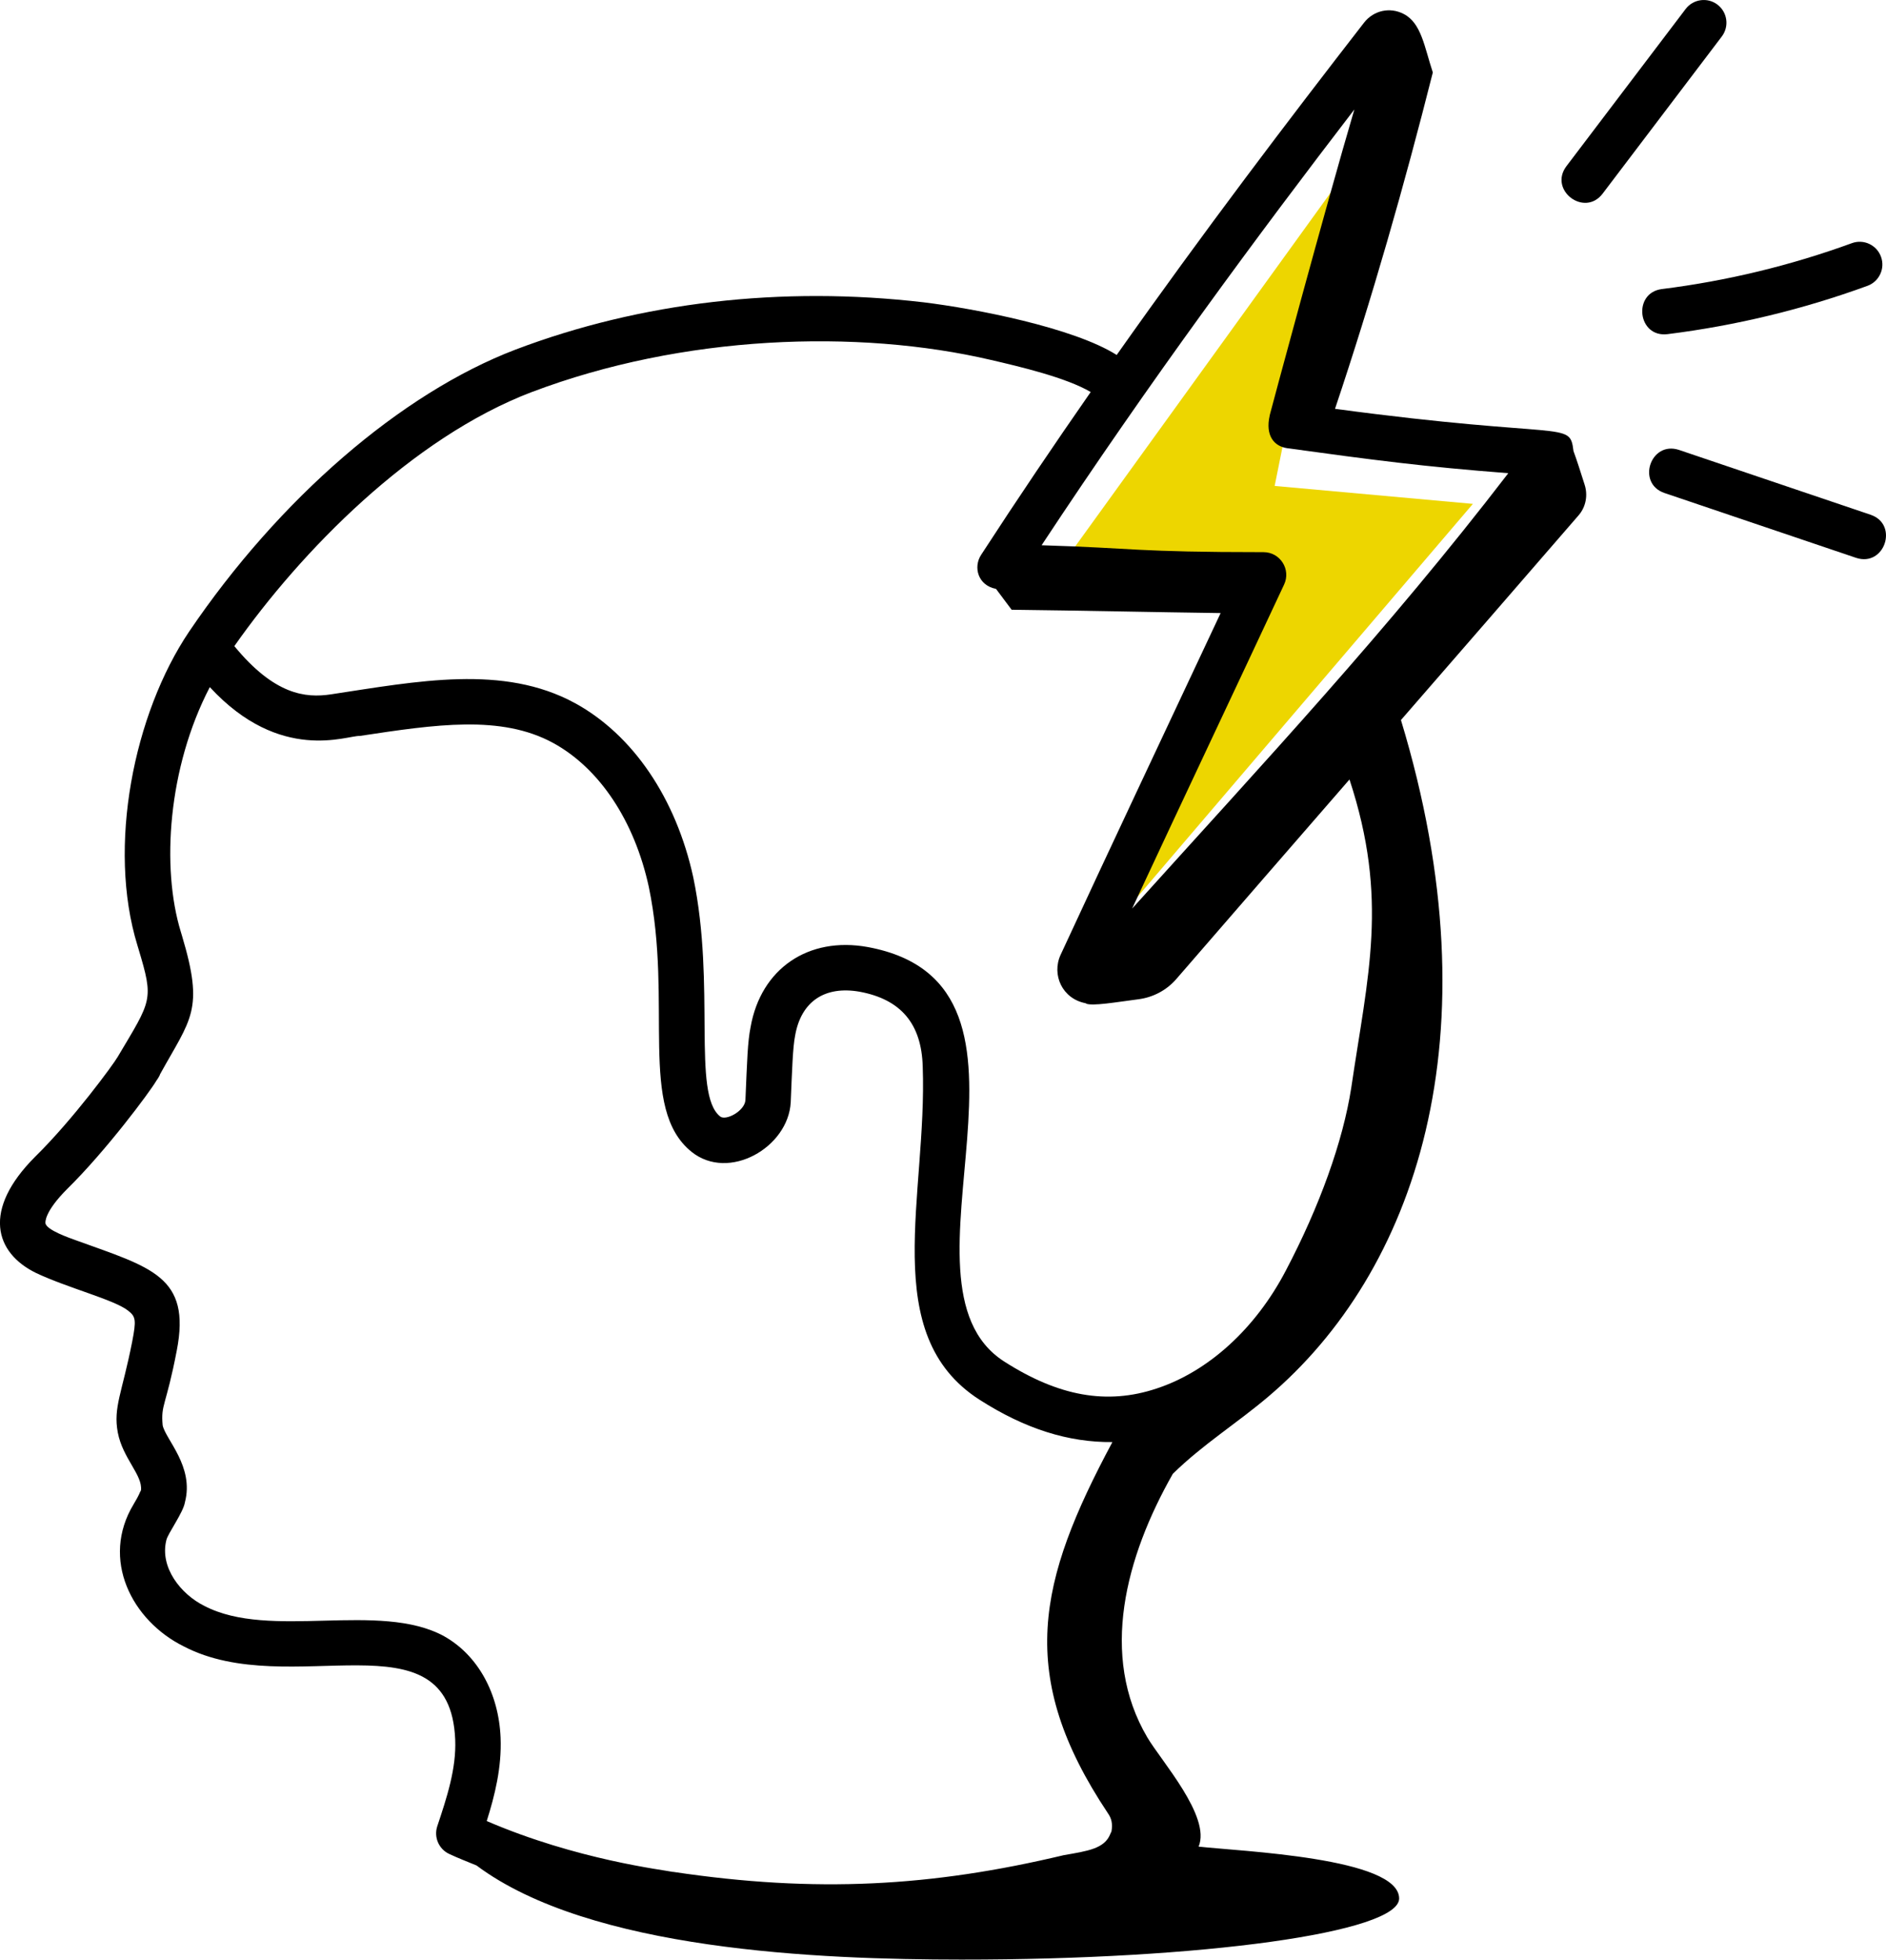
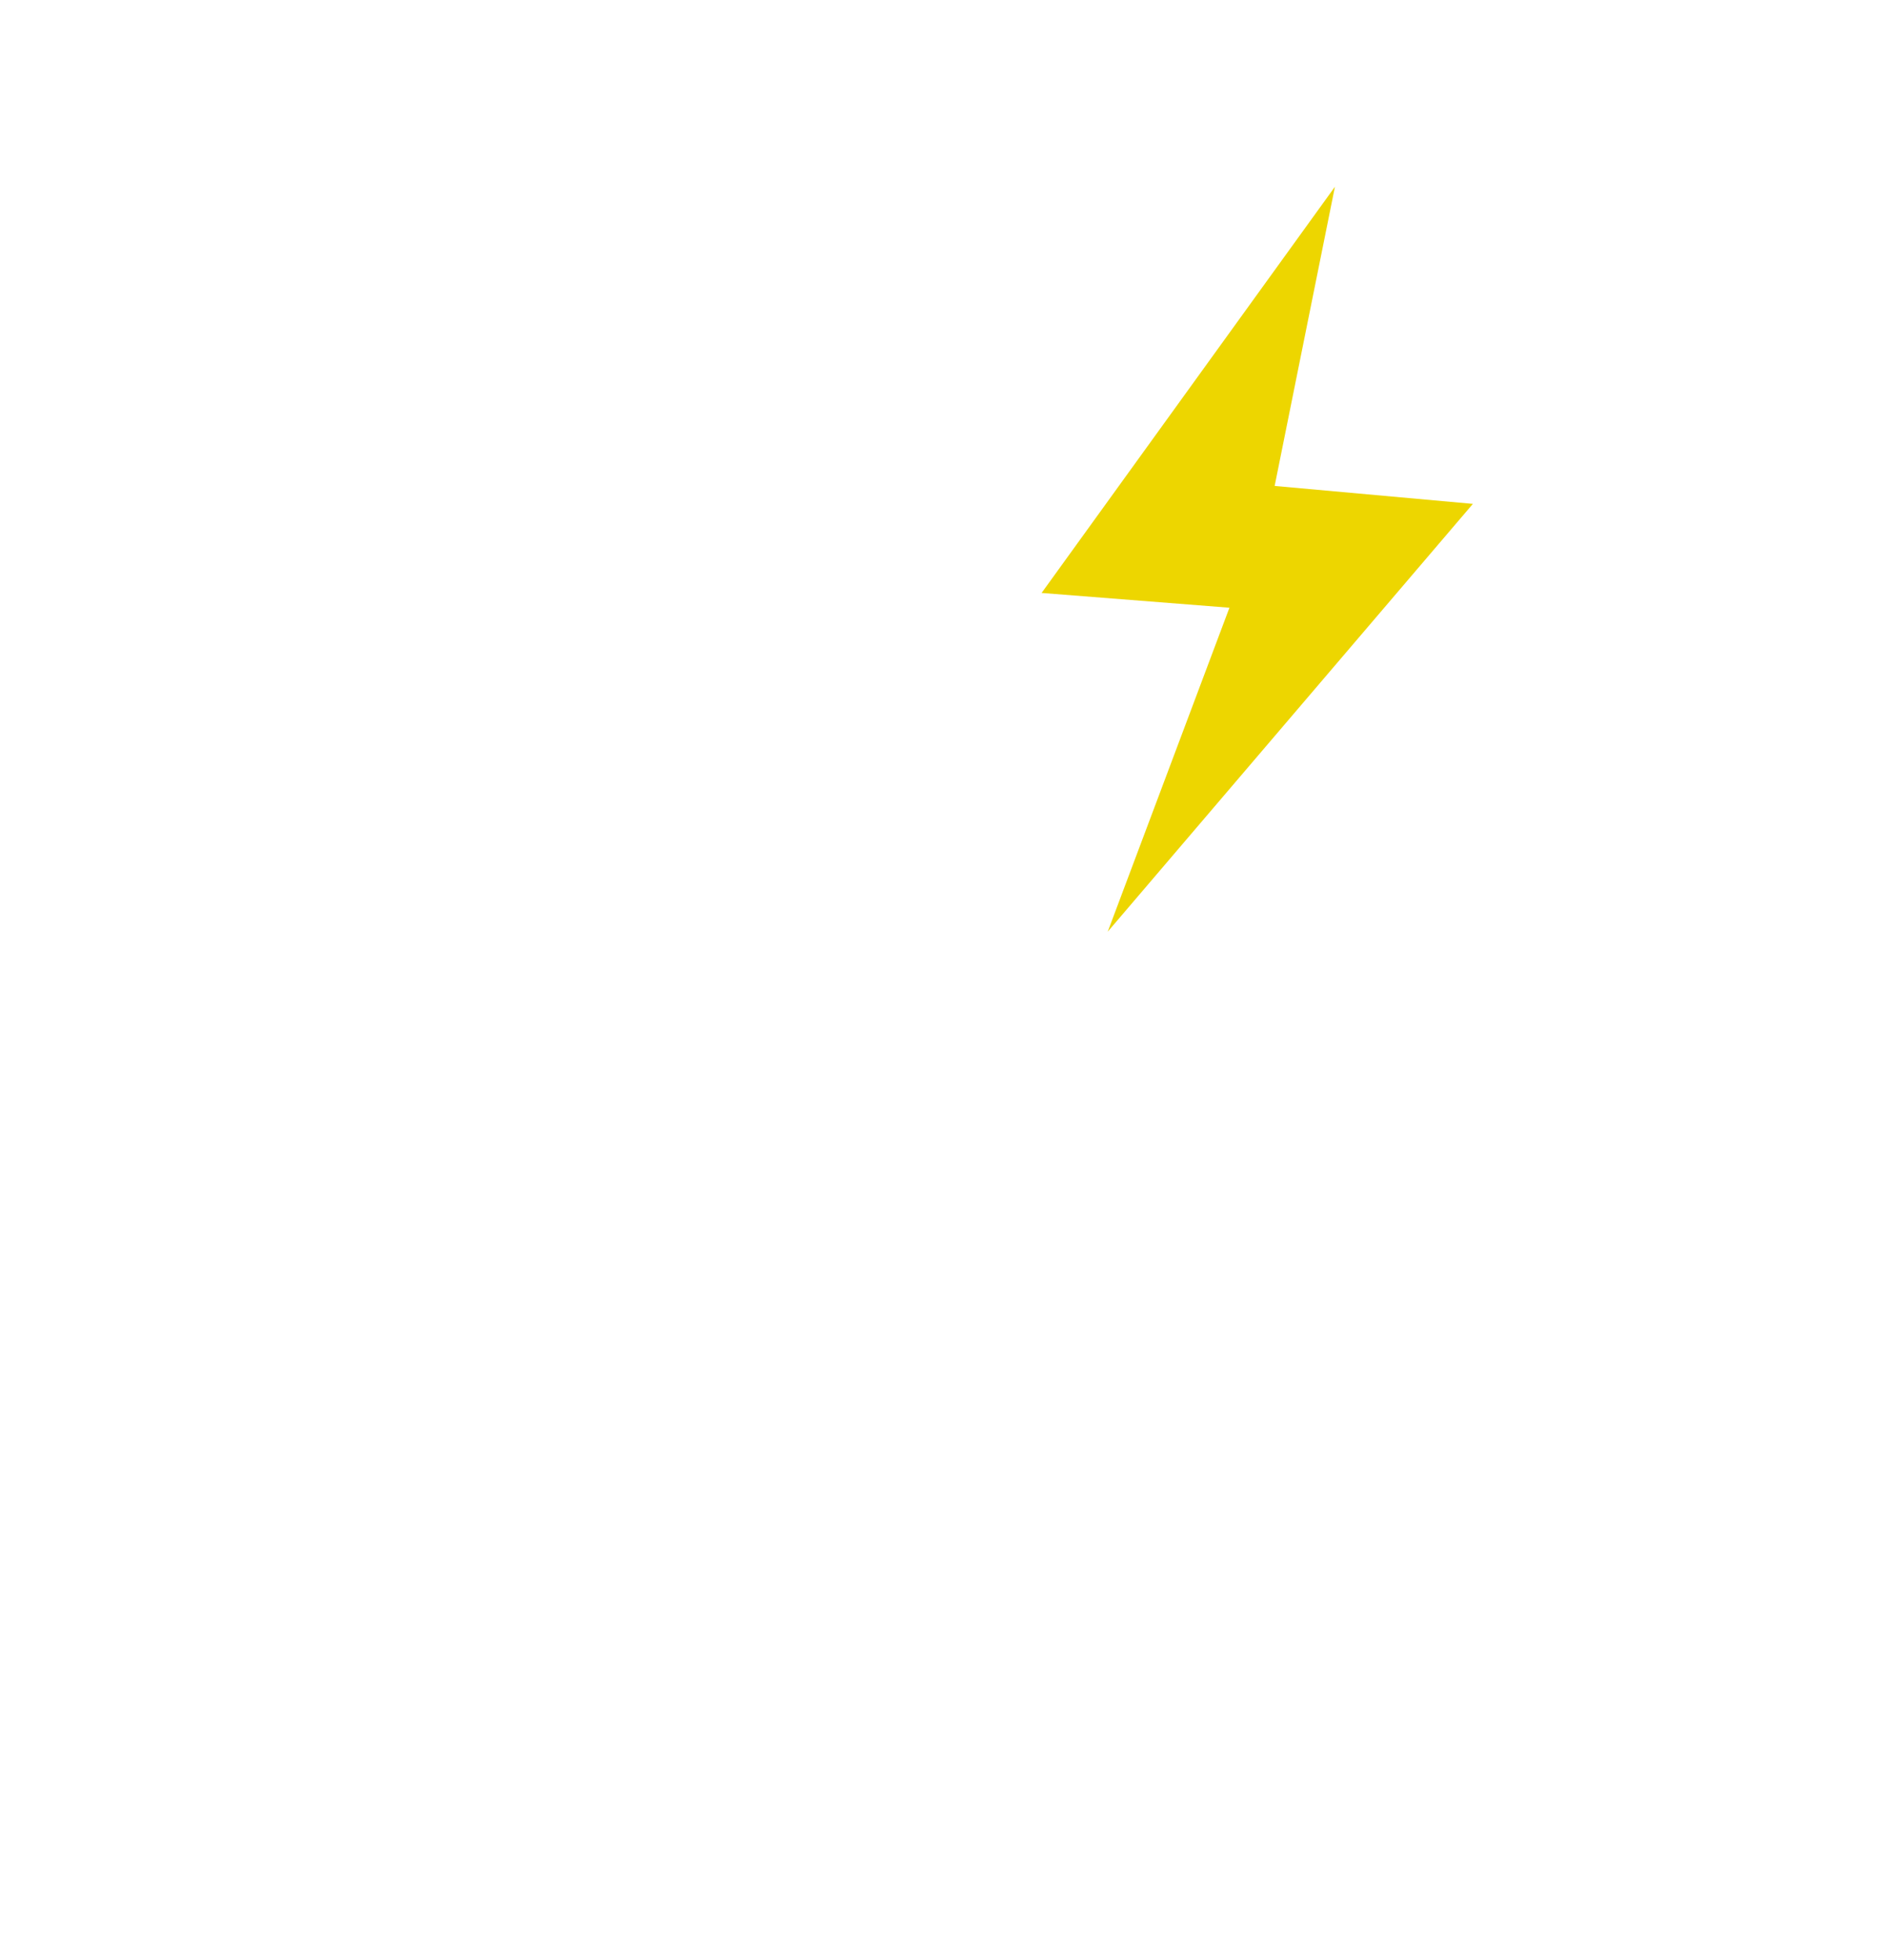
<svg xmlns="http://www.w3.org/2000/svg" id="a" viewBox="0 0 436.77 453.63">
  <polygon points="309.15 43.23 241.22 137.26 284.72 140.68 256.53 215.68 341.1 116.64 295.19 112.49 309.15 43.23" style="fill:#edd600;" />
-   <path d="M364.39,104.35c-.9-7.08-1.49-2.5-55.22-9.71,8.55-25.48,16.09-51.86,22.65-77.87-1.95-5.89-2.64-11.4-6.71-13.52-3.2-1.68-7-.85-9.22,2-17.41,22.43-36.96,48.13-57.28,76.92-10.04-6.34-32.79-10.73-44.72-12.19-32.85-3.83-65.52-.05-94.51,10.95-26.49,10.11-54.74,34.51-75.59,65.29-12.82,19.05-18.98,49.8-11.97,72.6,.21,.71,.47,1.55,.25,.84,3.6,11.96,3.06,11.73-4.81,24.99-1.01,1.75-10.34,14.5-19.11,23.11-12.34,12.34-9.37,22.25,.22,26.93,7.44,3.5,18.04,6.17,21.23,8.66,1.87,1.41,1.98,2.23,1.01,7.25-2.34,11.9-4.42,15.17-3.33,21.01,1.15,6.01,5.8,9.88,5.37,13.38-.45,.76-.18,.68-1.71,3.23-7.67,12.7-.47,26.91,11.62,32.9,24.64,12.84,61.61-8.33,62.86,21.58,.28,6.75-1.97,13.51-4.15,20.04-.84,2.53,.34,5.29,2.75,6.42,2.05,.97,4.21,1.79,6.33,2.67,26.31,19.66,79.29,21.78,112.29,21.79,55.99,.03,101.37-6.3,101.38-14.14,0-9.45-36.64-10.92-46.44-12.01,2.92-6.94-8.67-19.83-11.88-25.29-11.14-18.9-5.02-41.79,5.91-61.01,7.03-6.88,14.71-11.59,22.15-17.9,33.82-28.67,53-83.04,30.68-156.59,13.74-15.8,27.48-31.61,41.15-47.4,1.69-1.96,2.18-4.65,1.38-7.11-.95-2.96-1.75-5.53-2.6-7.84Zm-70.35-8.13c-1.04,4.59,.99,7.11,4.11,7.54,19.79,2.72,31.53,4.27,51.15,5.78-27.95,36.39-56.22,66.54-87.12,100.79,13.2-28.29,23.57-50.13,35.2-75.02,1.63-3.47-.9-7.49-4.76-7.49-29.94,0-29.6-.94-51.4-1.6,25.28-38.32,50.24-71.98,72.43-100.88-6.61,22.38-19.46,70.16-19.62,70.86Zm-170.92-5.45c35-13.27,75.52-14.66,106.4-7.44,6.64,1.54,17.39,4.07,23.07,7.42-8.39,12.05-16.87,24.59-25.39,37.71-1.84,2.83-.74,7.05,3.46,7.86,1.21,1.61,2.41,3.22,3.62,4.83,16.26,.19,32.2,.55,48.4,.77-14.26,30.39-25.01,53.08-37.06,79.11-2.12,4.59,.36,10.23,5.9,11.23-.02,.02-.03,.03-.05,.05,1.48,.66,7.12-.34,12.17-.99,3.41-.44,6.53-2.09,8.78-4.69,13.32-15.39,26.72-30.79,40.1-46.19,9.13,27.73,4.24,45.29,.41,71.37-1.92,12.37-7.31,27.42-15.19,42.39-7.01,13.38-17.92,23.31-29.96,27.25-11.45,3.79-22.64,1.79-35.25-6.29-28.25-18.13,15.95-87.15-31.57-95.93-13.81-2.5-24.74,5.03-27.13,18.5-.7,3.5-.8,7.6-1.2,16.91-.13,2.53-4.55,4.9-5.87,3.8-6.54-5.24-.96-30.15-6.21-55.35-3.99-18.29-13.97-32.99-27.39-40.32-16.58-9.04-36.44-5.07-56.55-2.03-5.87,.88-13.05,.12-22.34-11.17,15.43-21.96,41.05-48.2,68.86-58.81Zm-20.24,288.01c-15.04-8.22-40.3,.92-55.55-7.03-5.45-2.7-10.4-8.92-8.8-15.25,.35-1.52,3.92-6.38,4.3-8.75,2.18-8.29-4.52-14.56-5.16-17.82-.45-4.92,.77-4.28,3.27-17.31,3.34-17.16-5.93-19.2-23.25-25.47-1.61-.58-6.9-2.4-7.16-3.97-.04-.25-.26-2.65,5.03-7.95,9.02-8.86,19.15-22.48,20.65-25.05,.59-.81,.88-1.46,.85-1.49,7.18-13,10.27-14.79,5.09-32.07,0-.01-.27-.89-.27-.9-4.56-14.85-2.99-38.04,6.71-56.66,16.35,17.72,31.84,11.14,34.73,11.3,17.55-2.65,32.71-4.95,44.79,1.63,10.74,5.87,18.81,18.02,22.14,33.29,5.65,27.04-2.54,51.34,9.9,61.35,8.61,6.93,22.41-1,22.97-11.45,.32-7.58,.47-12.71,1.03-15.51,1.4-7.85,6.85-11.51,14.92-10.1,9.57,1.77,14.35,7.42,14.62,17.34,1.09,29.86-10.41,61.99,13.14,77.1,10.56,6.77,20.65,9.92,30.79,9.81-17.29,32.26-22.4,53.93-1.04,85.93,.84,1.2,1.13,2.42,.82,4.23-.11,.19-.2,.38-.28,.59-1.35,3.39-5.21,3.91-10.77,4.88-30.49,7.26-57.33,8.83-90.5,3.86v.02c-2.05-.45-22.23-2.77-43.13-11.78,1.87-5.92,3.49-12.41,3.21-19.29-.43-10.34-5.29-19.1-13.06-23.48Z" />
-   <path d="M397.74,1.07c-2.3-1.75-5.61-1.3-7.37,1.01l-27.6,36.38c-4.2,5.55,4.18,11.9,8.38,6.36l27.6-36.38c1.75-2.32,1.3-5.61-1.01-7.37Z" />
-   <path d="M386.19,77.35c15.78-1.97,31.36-5.73,46.28-11.18,2.73-.99,4.14-4.01,3.14-6.74-.99-2.73-4.02-4.14-6.74-3.14-14.18,5.17-28.98,8.75-43.98,10.62-6.85,.85-5.67,11.31,1.3,10.44Z" />
-   <path d="M433.2,119.16l-44.35-15c-6.63-2.2-9.94,7.75-3.37,9.97l44.35,15c6.63,2.2,9.94-7.75,3.37-9.97Z" />
</svg>